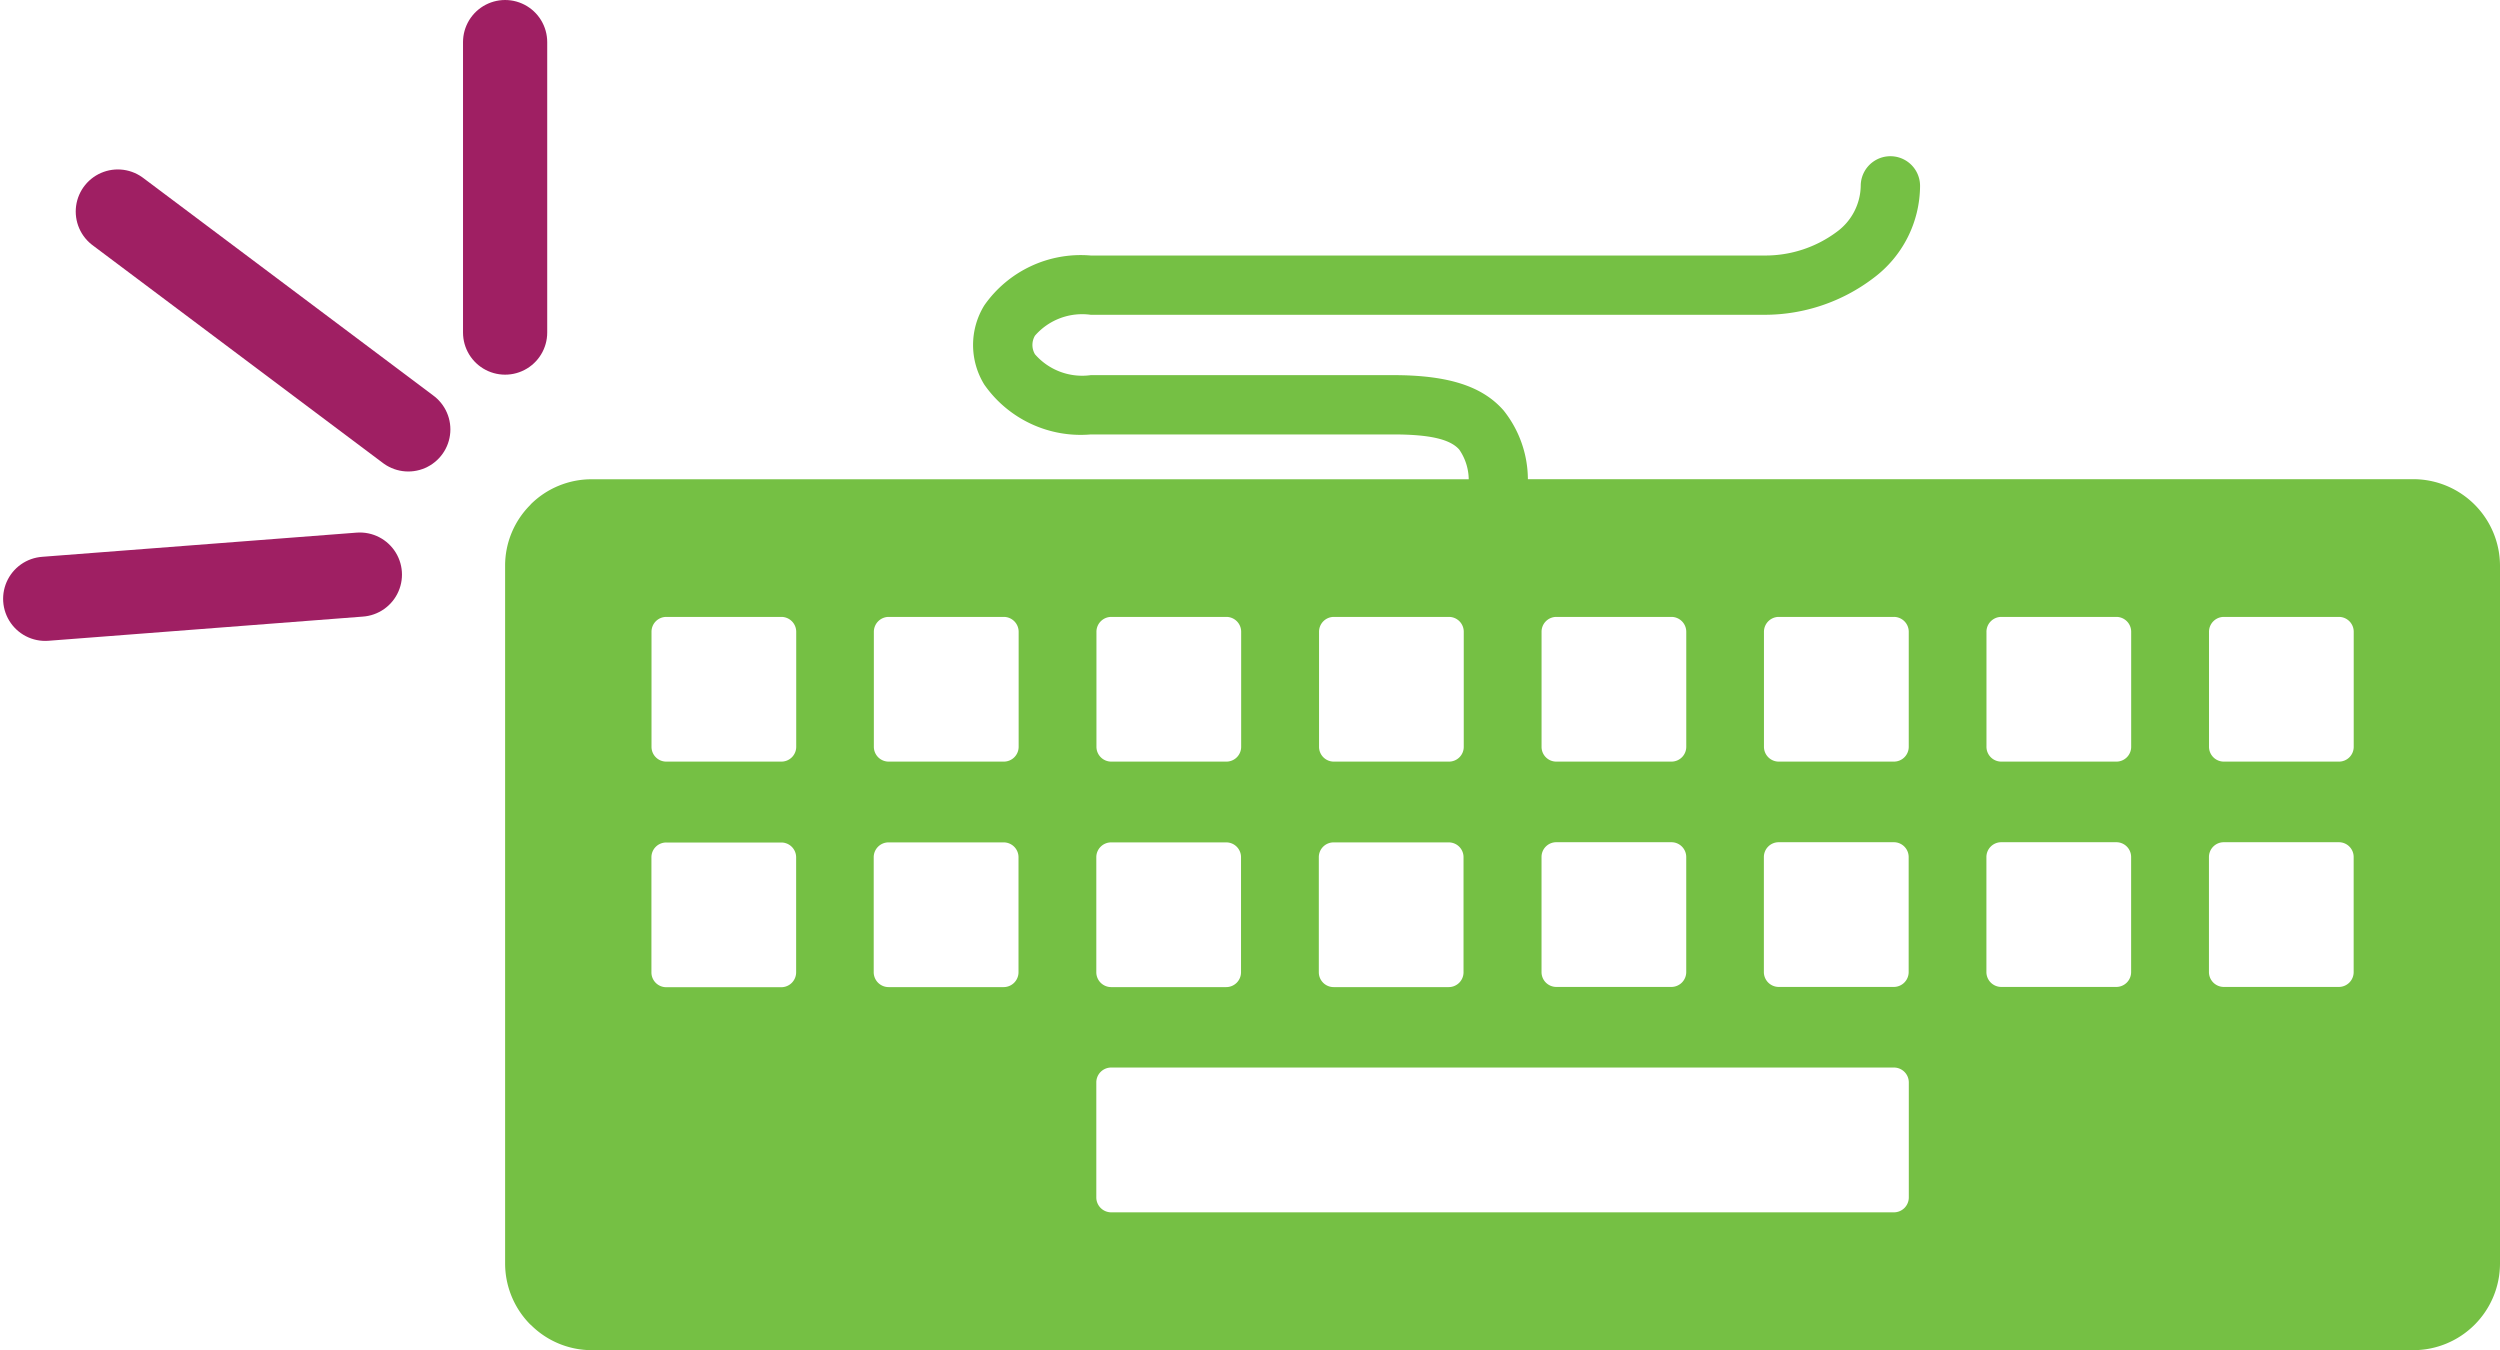
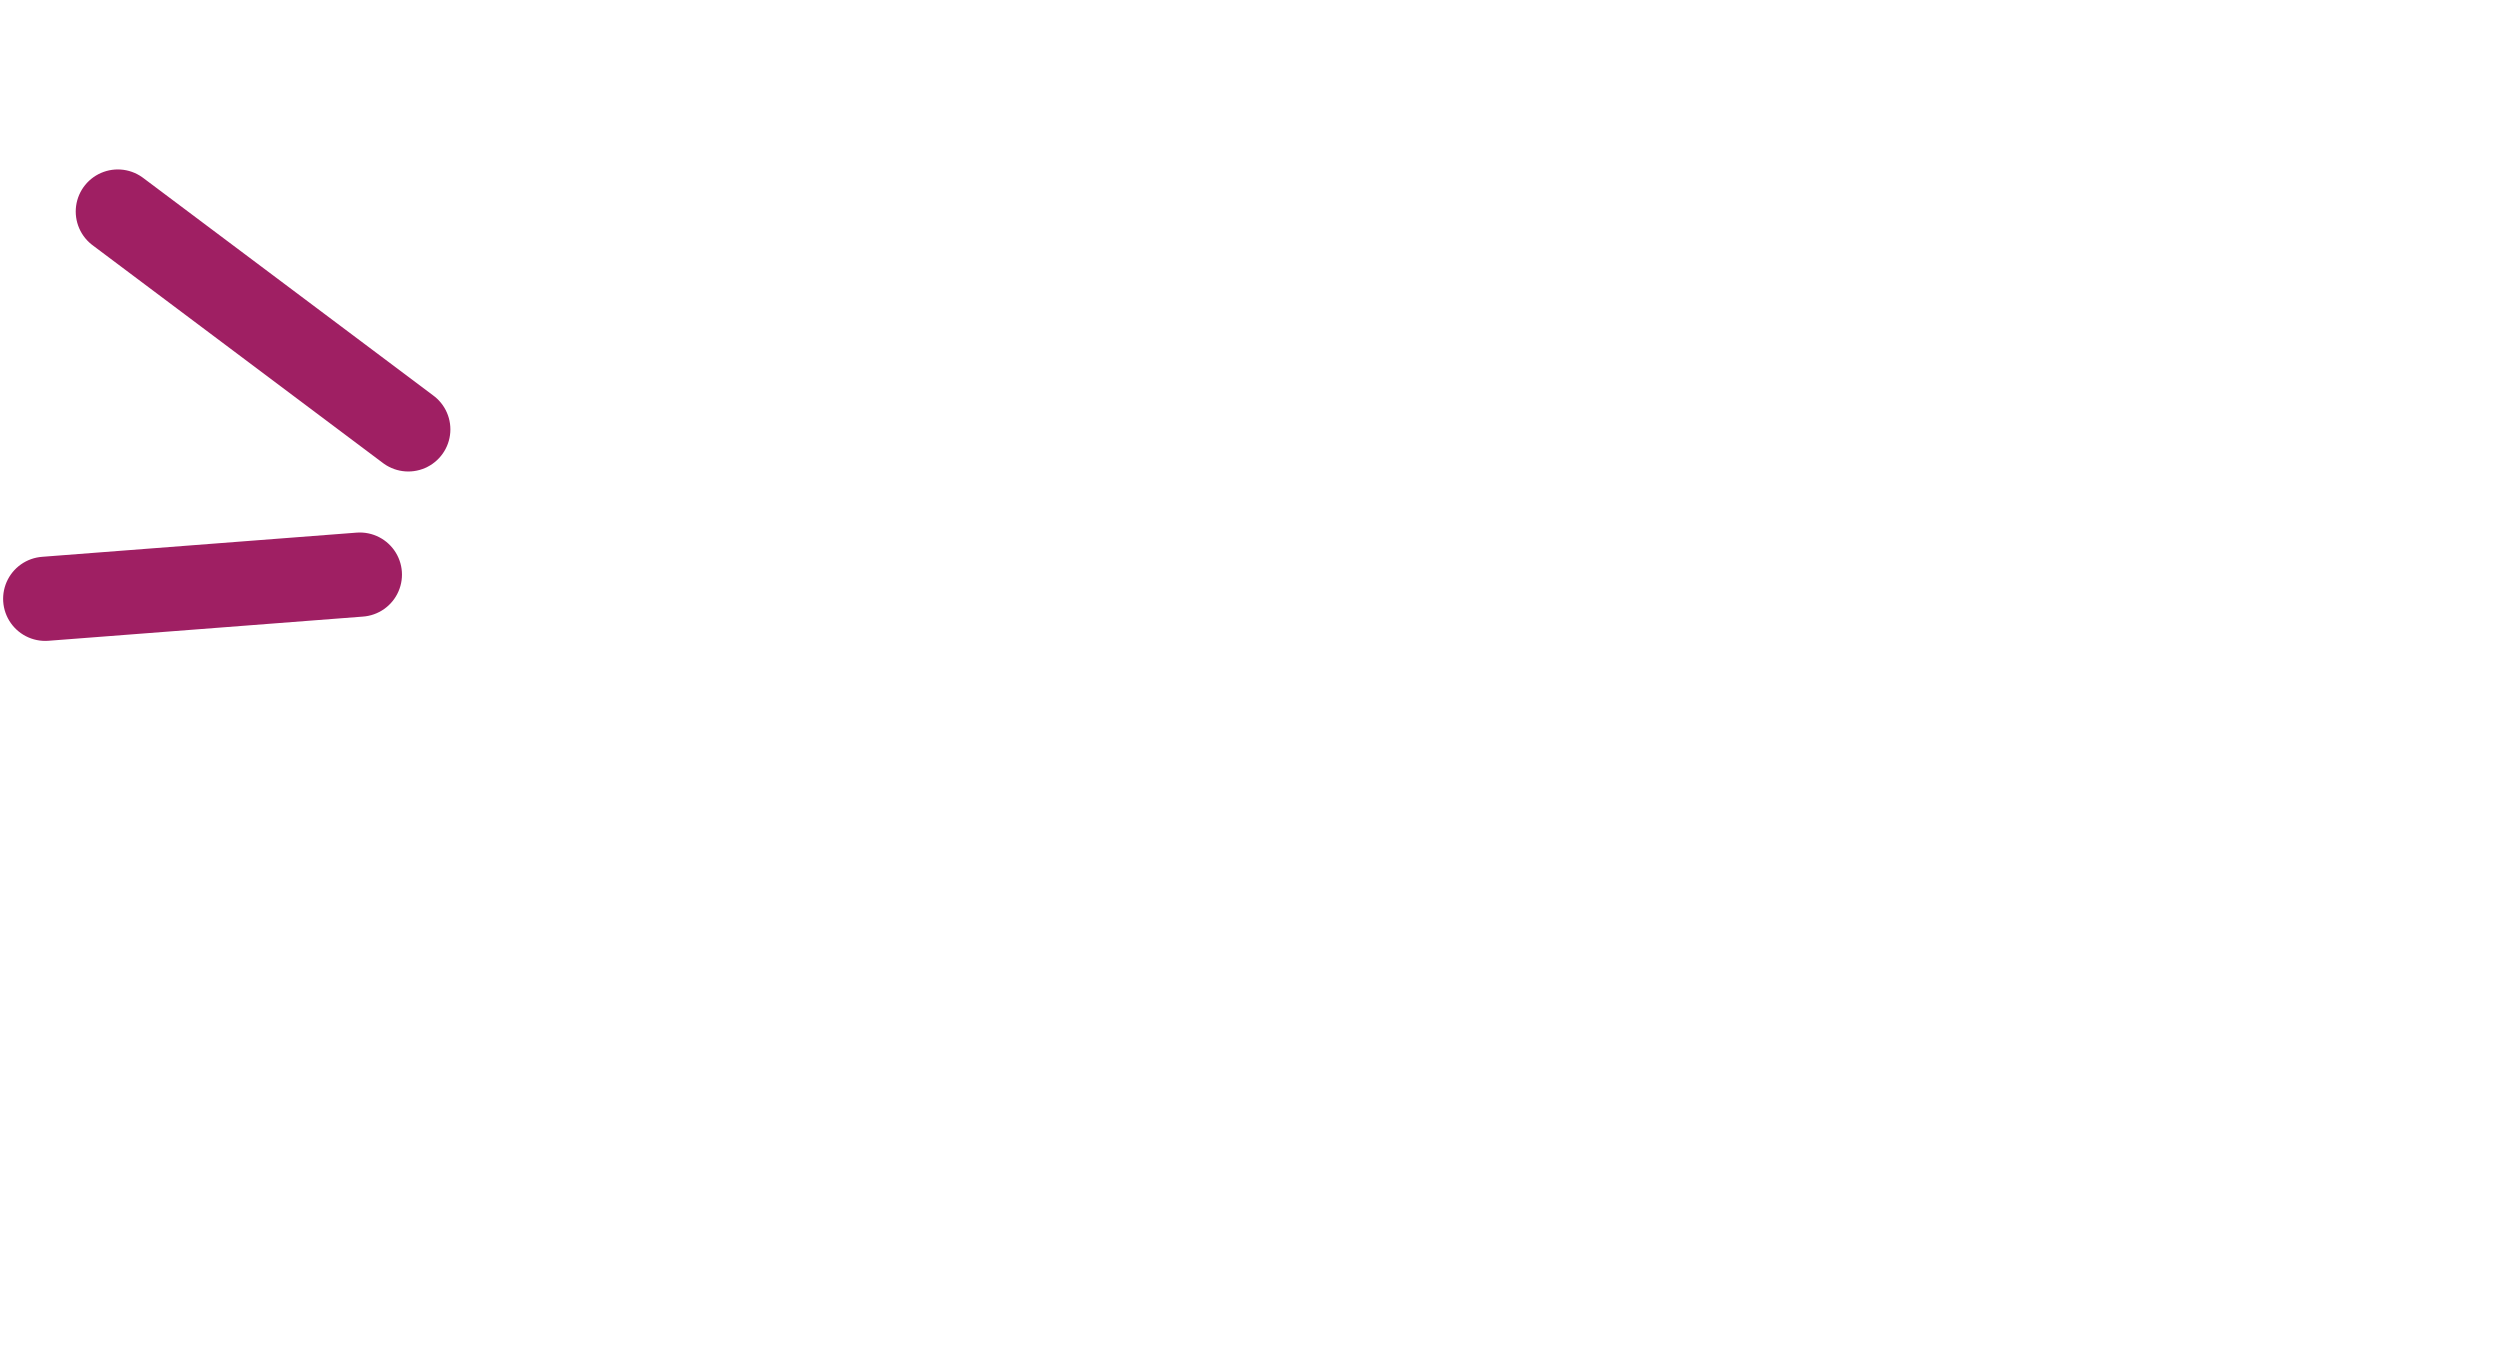
<svg xmlns="http://www.w3.org/2000/svg" width="89.074" height="48.107" viewBox="0 0 89.074 48.107">
  <defs>
    <clipPath id="clip-path">
      <rect id="Rectangle_275" data-name="Rectangle 275" width="71.077" height="42.543" fill="#75c044" />
    </clipPath>
  </defs>
  <g id="Group_5441" data-name="Group 5441" transform="translate(-621.389 -1925)">
    <g id="Group_5439" data-name="Group 5439" transform="translate(639.386 1930.564)">
      <g id="Group_5438" data-name="Group 5438" clip-path="url(#clip-path)">
-         <path id="Path_386" data-name="Path 386" d="M36.441,11.509H67.992a3.092,3.092,0,0,1,3.085,3.082V39.457a3.092,3.092,0,0,1-3.085,3.085H3.085a3.068,3.068,0,0,1-2.173-.906H.906A3.089,3.089,0,0,1,0,39.457V14.591a3.055,3.055,0,0,1,.906-2.173v-.006a3.075,3.075,0,0,1,2.179-.9H34.333a1.9,1.9,0,0,0-.339-1.059c-.319-.362-1.026-.538-2.349-.538H20.866a4.189,4.189,0,0,1-3.792-1.775,2.689,2.689,0,0,1,0-2.825,4.193,4.193,0,0,1,3.792-1.775H44.885A4.259,4.259,0,0,0,47.442,2.7,2.07,2.07,0,0,0,48.3,1.059a1.057,1.057,0,1,1,2.114,0,4.116,4.116,0,0,1-1.665,3.287,6.409,6.409,0,0,1-3.86,1.306H20.866a2.228,2.228,0,0,0-1.987.743.65.65,0,0,0,0,.664,2.228,2.228,0,0,0,1.987.743h10.78c1.991,0,3.186.407,3.932,1.261a3.961,3.961,0,0,1,.863,2.447m-26.6,18.1h-4.1a.528.528,0,0,1-.528-.528v-4.1a.526.526,0,0,1,.528-.528h4.1a.528.528,0,0,1,.528.528v4.1a.53.53,0,0,1-.528.528m11.223,7.5V33a.53.53,0,0,1,.528-.528H49.485a.53.53,0,0,1,.528.528v4.1a.531.531,0,0,1-.528.531H21.592a.531.531,0,0,1-.528-.531m20.491-7.5h-4.1a.528.528,0,0,1-.528-.528v-4.1a.525.525,0,0,1,.528-.528h4.1a.528.528,0,0,1,.528.528v4.1a.53.53,0,0,1-.528.528m3.294-.528v-4.1a.528.528,0,0,1,.528-.528h4.1a.528.528,0,0,1,.531.528v4.1a.53.53,0,0,1-.531.528h-4.1a.53.53,0,0,1-.528-.528m7.929,0v-4.1a.528.528,0,0,1,.528-.528h4.1a.526.526,0,0,1,.528.528v4.1a.528.528,0,0,1-.528.528h-4.1a.53.53,0,0,1-.528-.528m7.929-4.1a.528.528,0,0,1,.528-.528h4.1a.526.526,0,0,1,.528.528v4.1a.528.528,0,0,1-.528.528h-4.1a.53.53,0,0,1-.528-.528ZM21.592,29.606a.53.53,0,0,1-.528-.528v-4.1a.528.528,0,0,1,.528-.528h4.1a.526.526,0,0,1,.528.528v4.1a.528.528,0,0,1-.528.528Zm7.4-.528v-4.1a.526.526,0,0,1,.528-.528h4.1a.526.526,0,0,1,.528.528v4.1a.528.528,0,0,1-.528.528h-4.1a.528.528,0,0,1-.528-.528m-15.859,0v-4.1a.528.528,0,0,1,.531-.528h4.1a.528.528,0,0,1,.528.528v4.1a.53.53,0,0,1-.528.528h-4.1a.531.531,0,0,1-.531-.528m36.347-7.506h-4.1a.528.528,0,0,1-.528-.528v-4.1a.53.53,0,0,1,.528-.528h4.1a.53.53,0,0,1,.531.528v4.1a.528.528,0,0,1-.531.528m3.3-.528v-4.1a.53.53,0,0,1,.528-.528h4.1a.528.528,0,0,1,.528.528v4.1a.526.526,0,0,1-.528.528h-4.1a.528.528,0,0,1-.528-.528m7.929,0v-4.1a.53.53,0,0,1,.528-.528h4.1a.528.528,0,0,1,.528.528v4.1a.526.526,0,0,1-.528.528h-4.1a.528.528,0,0,1-.528-.528m-27.081.528h-4.1a.526.526,0,0,1-.528-.528v-4.1a.528.528,0,0,1,.528-.528h4.1a.528.528,0,0,1,.528.528v4.1a.526.526,0,0,1-.528.528m3.3-.528v-4.1a.528.528,0,0,1,.528-.528h4.1a.53.53,0,0,1,.528.528v4.1a.528.528,0,0,1-.528.528h-4.1a.525.525,0,0,1-.528-.528m-15.859,0v-4.1a.53.53,0,0,1,.528-.528h4.1a.528.528,0,0,1,.528.528v4.1a.526.526,0,0,1-.528.528h-4.1a.528.528,0,0,1-.528-.528m-7.4.528a.528.528,0,0,1-.531-.528v-4.1a.531.531,0,0,1,.531-.528h4.1a.53.53,0,0,1,.528.528v4.1a.528.528,0,0,1-.528.528Zm-3.825,0h-4.1a.526.526,0,0,1-.528-.528v-4.1a.528.528,0,0,1,.528-.528h4.1a.53.53,0,0,1,.528.528v4.1a.528.528,0,0,1-.528.528" fill="#75c044" fill-rule="evenodd" />
-       </g>
+         </g>
    </g>
    <g id="Group_5440" data-name="Group 5440" transform="translate(623 1926.5)">
      <line id="Line_25" data-name="Line 25" x2="10.349" y2="7.762" transform="translate(2.587 6.037)" fill="none" stroke="#9f1f63" stroke-linecap="round" stroke-width="3" />
-       <line id="Line_26" data-name="Line 26" y2="10.349" transform="translate(16.386 0)" fill="none" stroke="#9f1f63" stroke-linecap="round" stroke-width="3" />
      <line id="Line_27" data-name="Line 27" y1="0.862" x2="11.211" transform="translate(0 18.973)" fill="none" stroke="#9f1f63" stroke-linecap="round" stroke-width="3" />
    </g>
  </g>
</svg>